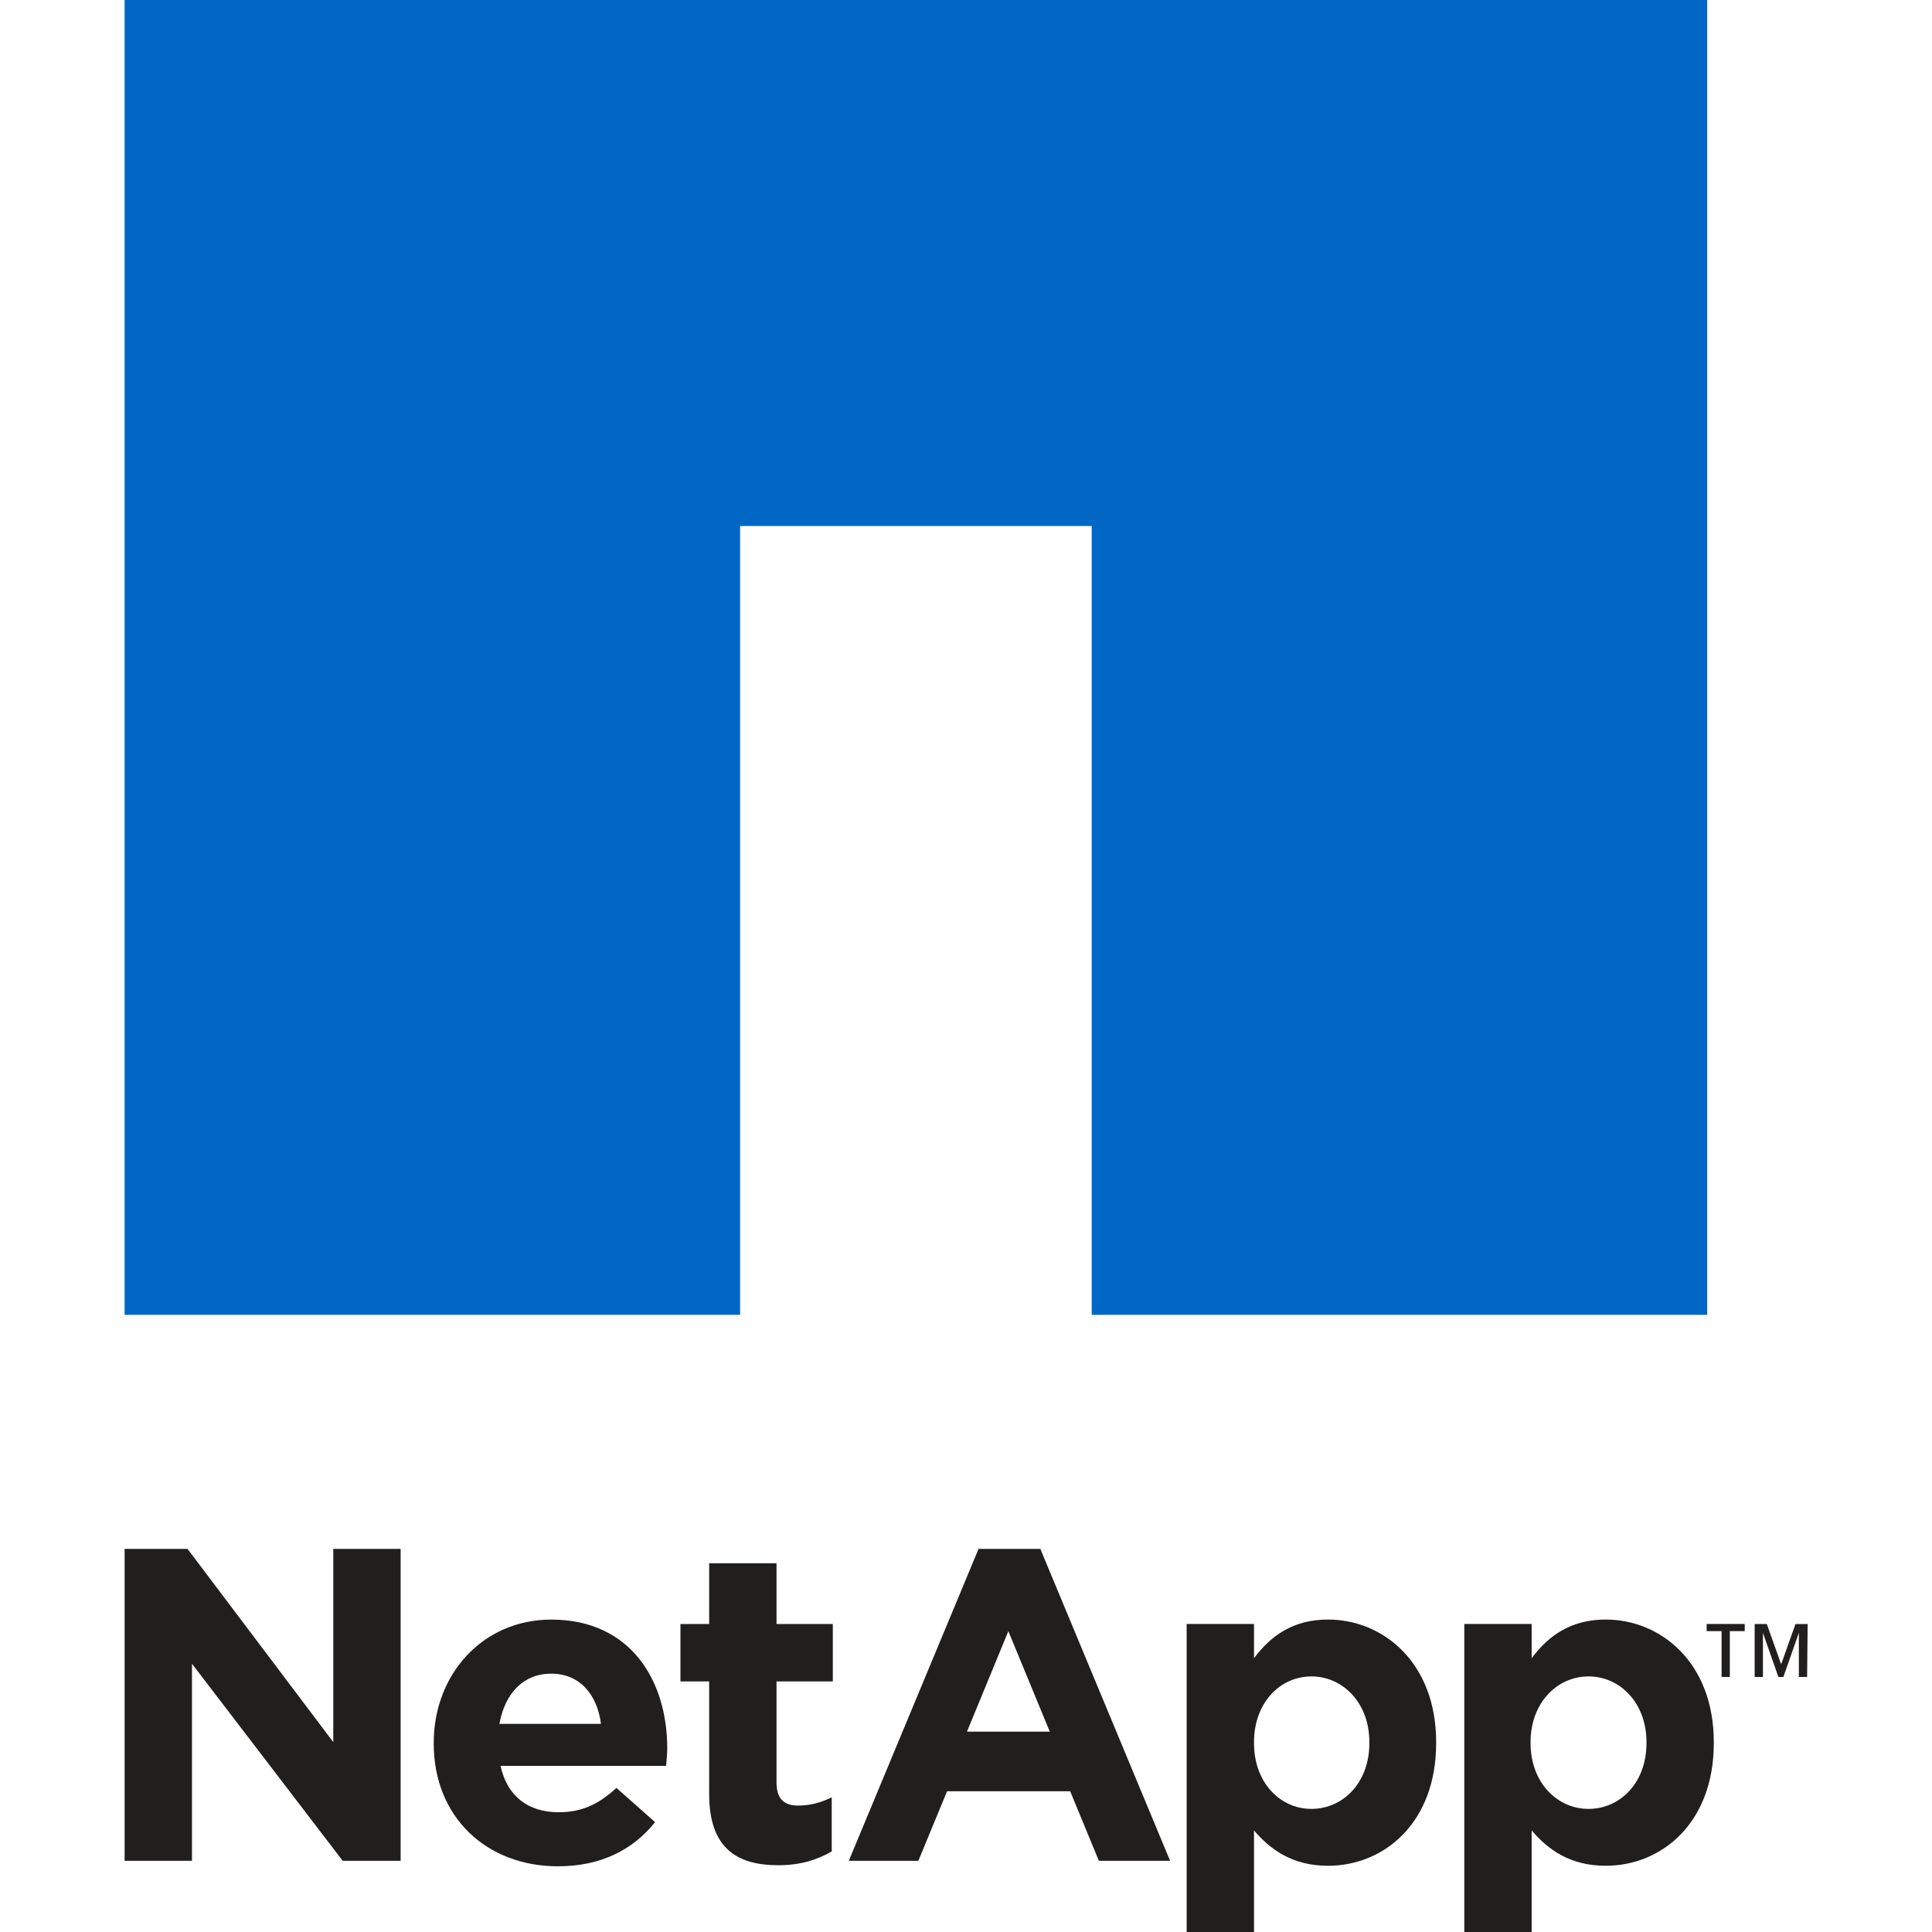
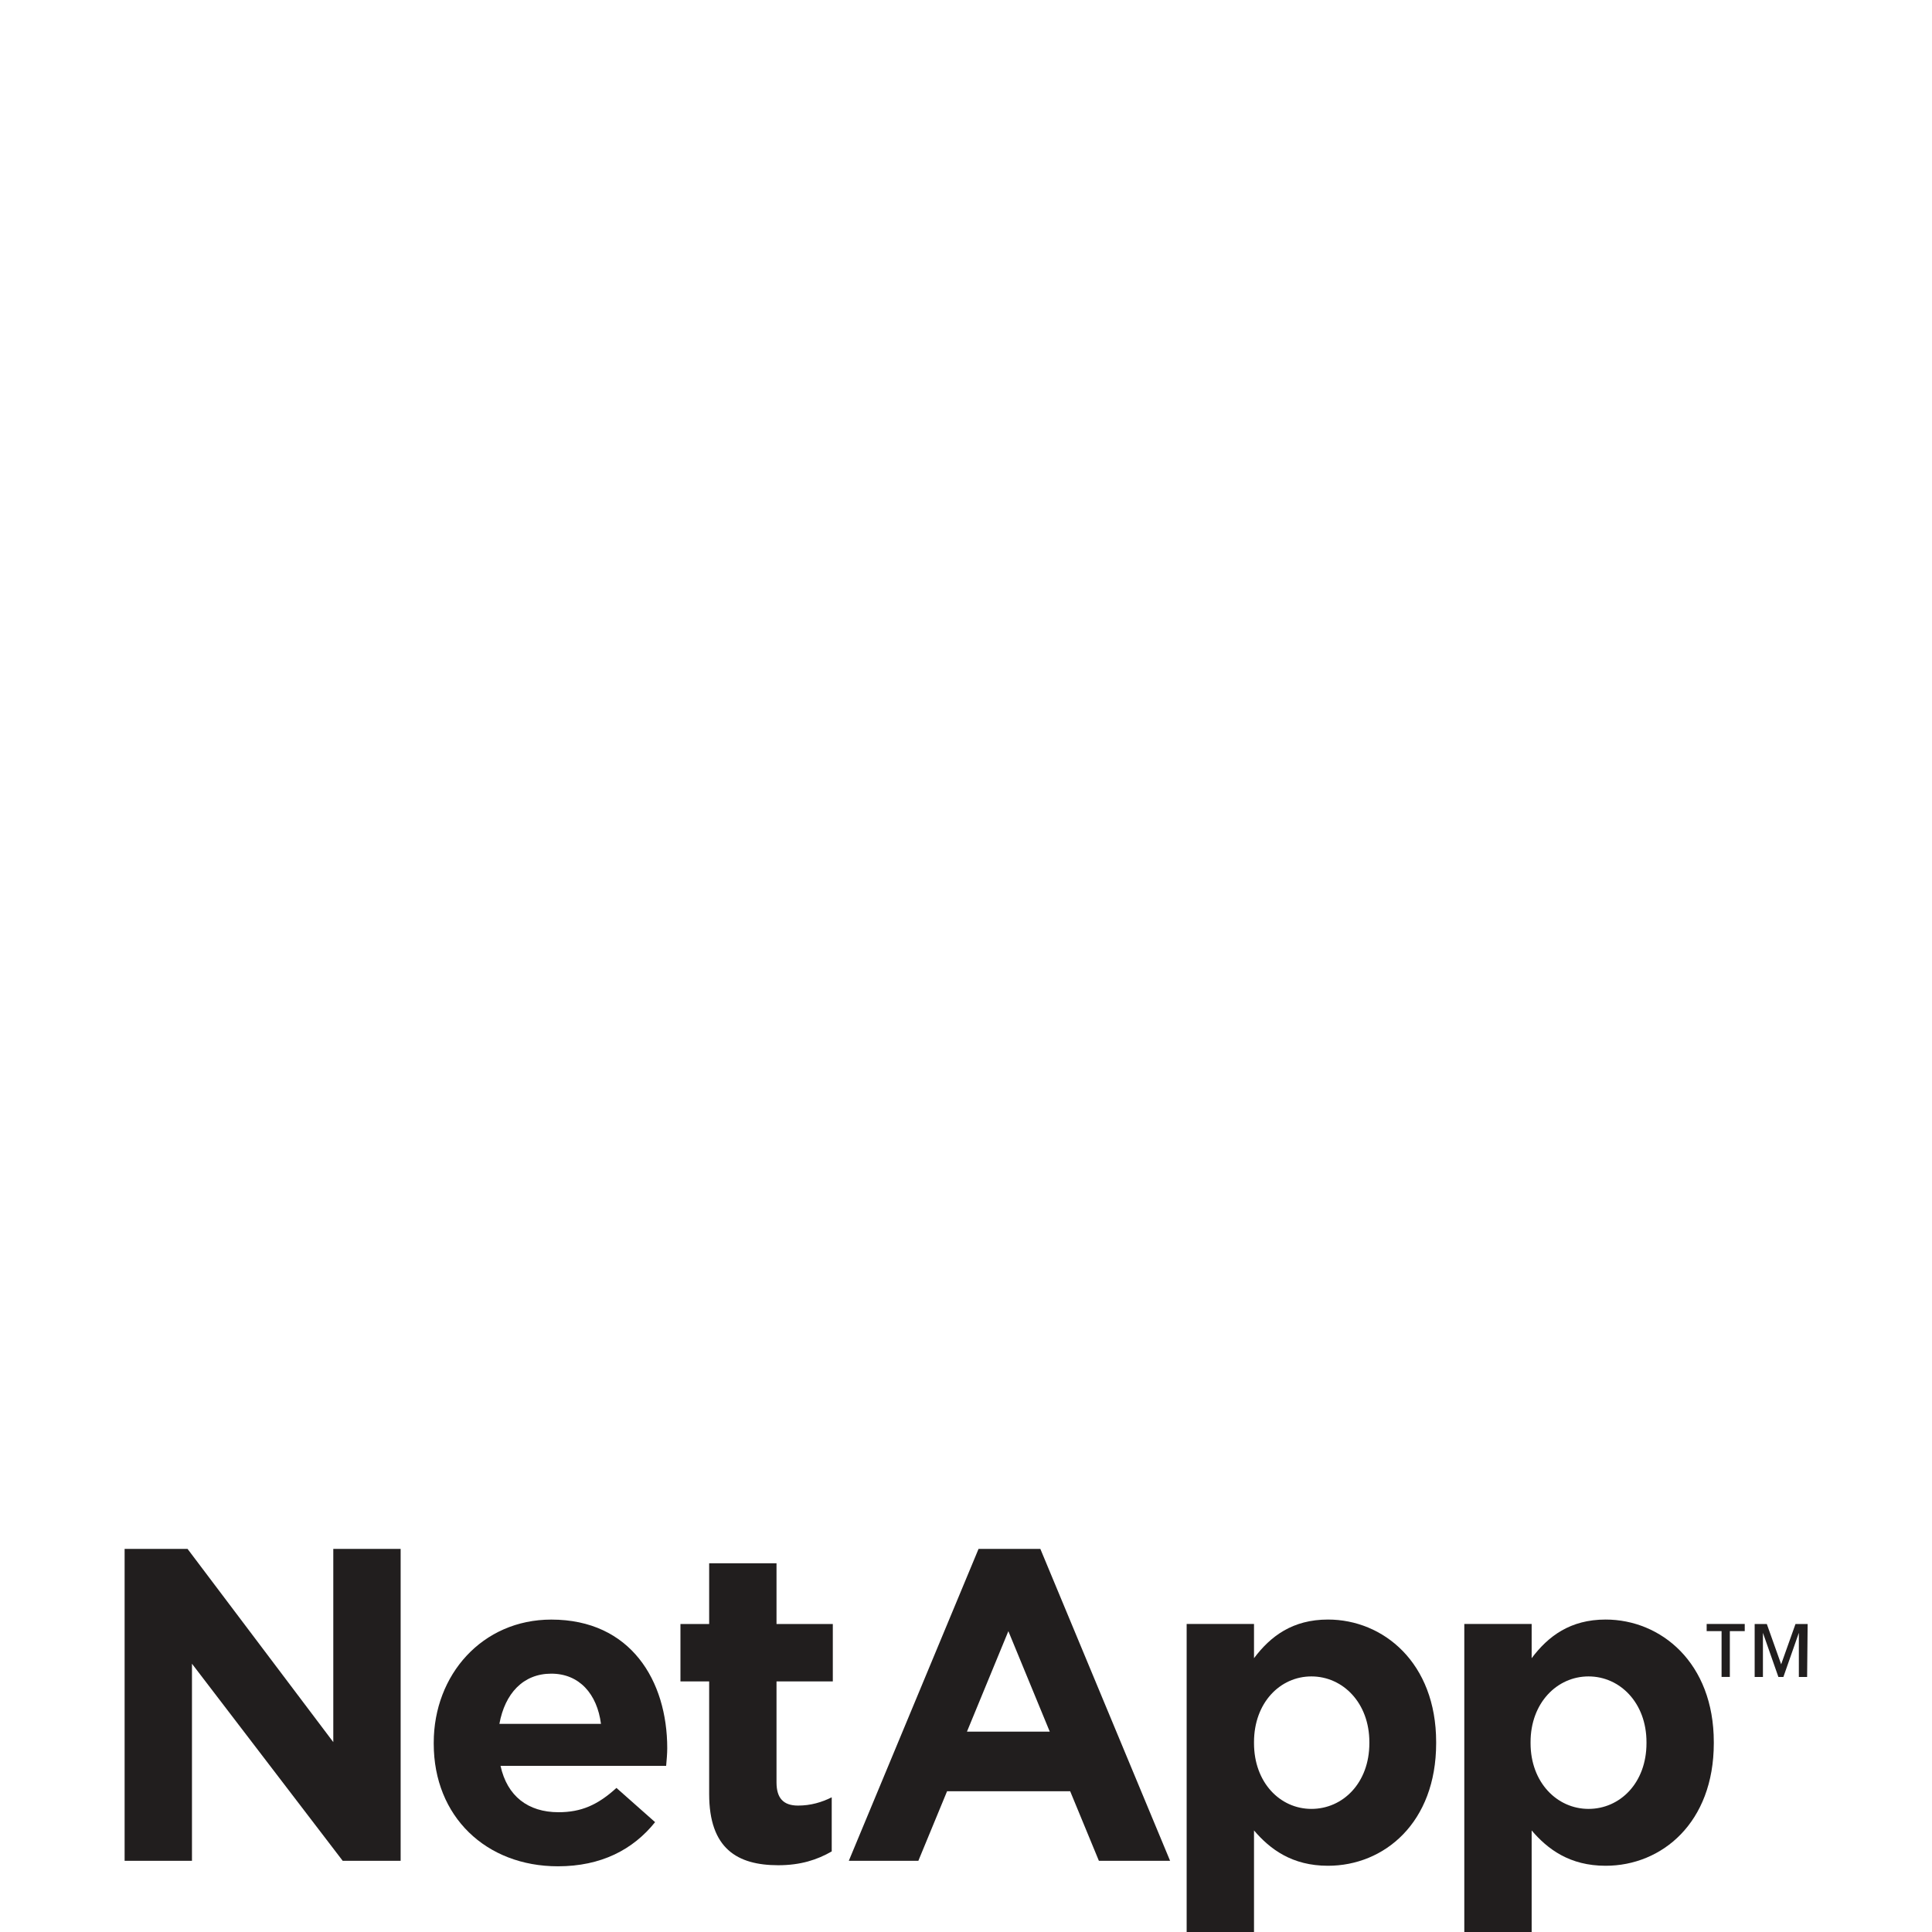
<svg xmlns="http://www.w3.org/2000/svg" version="1.1" id="Ñëîé_1" x="0px" y="0px" viewBox="0 0 512 512" style="enable-background:new 0 0 512 512;" xml:space="preserve">
  <style type="text/css">
	.st0{fill:#211E1E;}
	.st1{fill:#0067C5;}
</style>
  <g transform="translate(-592.515,-313.403)">
    <path id="XMLID_13_" class="st0" d="M625.54,723.88h16.68l38.62,51.2v-51.2h17.85v82.65h-15.36l-39.94-52.22v52.22h-17.85   L625.54,723.88" />
    <path class="st0" d="M751.78,770.25c-1.02-7.9-5.71-13.31-13.17-13.31s-12.29,5.27-13.75,13.31H751.78z M707.46,775.52v-0.29   c0-17.99,12.87-32.62,31.16-32.62c21.07,0,30.72,16.24,30.72,34.08c0,1.46-0.15,3.07-0.29,4.68h-43.89   c1.76,8.05,7.31,12.29,15.36,12.29c6,0,10.39-1.9,15.36-6.44l10.24,9.07c-5.85,7.31-14.34,11.7-25.75,11.7   C721.35,807.99,707.46,794.83,707.46,775.52" />
    <path id="XMLID_10_" class="st0" d="M780.45,788.83v-29.84h-7.61v-15.21h7.61v-16.09h17.85v16.09h14.92v15.21H798.3v26.77   c0,4.1,1.76,6.14,5.71,6.14c3.36,0,6.29-0.88,8.92-2.19v14.34c-3.8,2.19-8.19,3.66-14.19,3.66   C787.91,807.7,780.45,803.31,780.45,788.83" />
    <path class="st0" d="M955.41,775.37v-0.29c0-10.39-7.02-17.41-15.36-17.41c-8.34,0-15.21,7.02-15.21,17.41v0.29   c0,10.39,6.88,17.41,15.21,17.41C948.39,792.78,955.41,785.9,955.41,775.37z M906.99,743.77h17.85v9.07   c4.39-5.85,10.24-10.24,19.6-10.24c14.63,0,28.67,11.41,28.67,32.48v0.29c0,21.07-13.75,32.48-28.67,32.48   c-9.51,0-15.36-4.39-19.6-9.36v26.92h-17.85V743.77" />
    <path class="st0" d="M1028.85,775.37v-0.29c0-10.39-7.02-17.41-15.36-17.41s-15.36,7.02-15.36,17.41v0.29   c0,10.39,7.02,17.41,15.36,17.41S1028.85,785.9,1028.85,775.37z M980.57,743.77h17.85v9.07c4.39-5.85,10.24-10.24,19.6-10.24   c14.63,0,28.67,11.41,28.67,32.48v0.29c0,21.07-13.75,32.48-28.67,32.48c-9.51,0-15.36-4.39-19.6-9.36v26.92h-17.85V743.77" />
    <path class="st0" d="M870.71,772.3l-10.97-26.62l-10.97,26.62H870.71z M851.84,723.88h16.38l34.38,82.65h-18.87l-7.61-18.43H843.5   l-7.61,18.43h-18.43L851.84,723.88" />
-     <path id="XMLID_3_" class="st1" d="M625.54,313.4v348.45h163.11V452.81h93.18v209.04h163.11V313.4H625.54" />
    <path class="st0" d="M1071.42,757.82h-2.19v-11.7l0,0l-4.1,11.7h-1.32l-4.1-11.7l0,0v11.7h-2.19v-14.04h3.22l3.8,10.68l3.8-10.68   h3.22L1071.42,757.82z M1054.89,745.67h-3.95v12.14h-2.19v-12.14h-3.95v-1.9h10.09V745.67" />
  </g>
</svg>